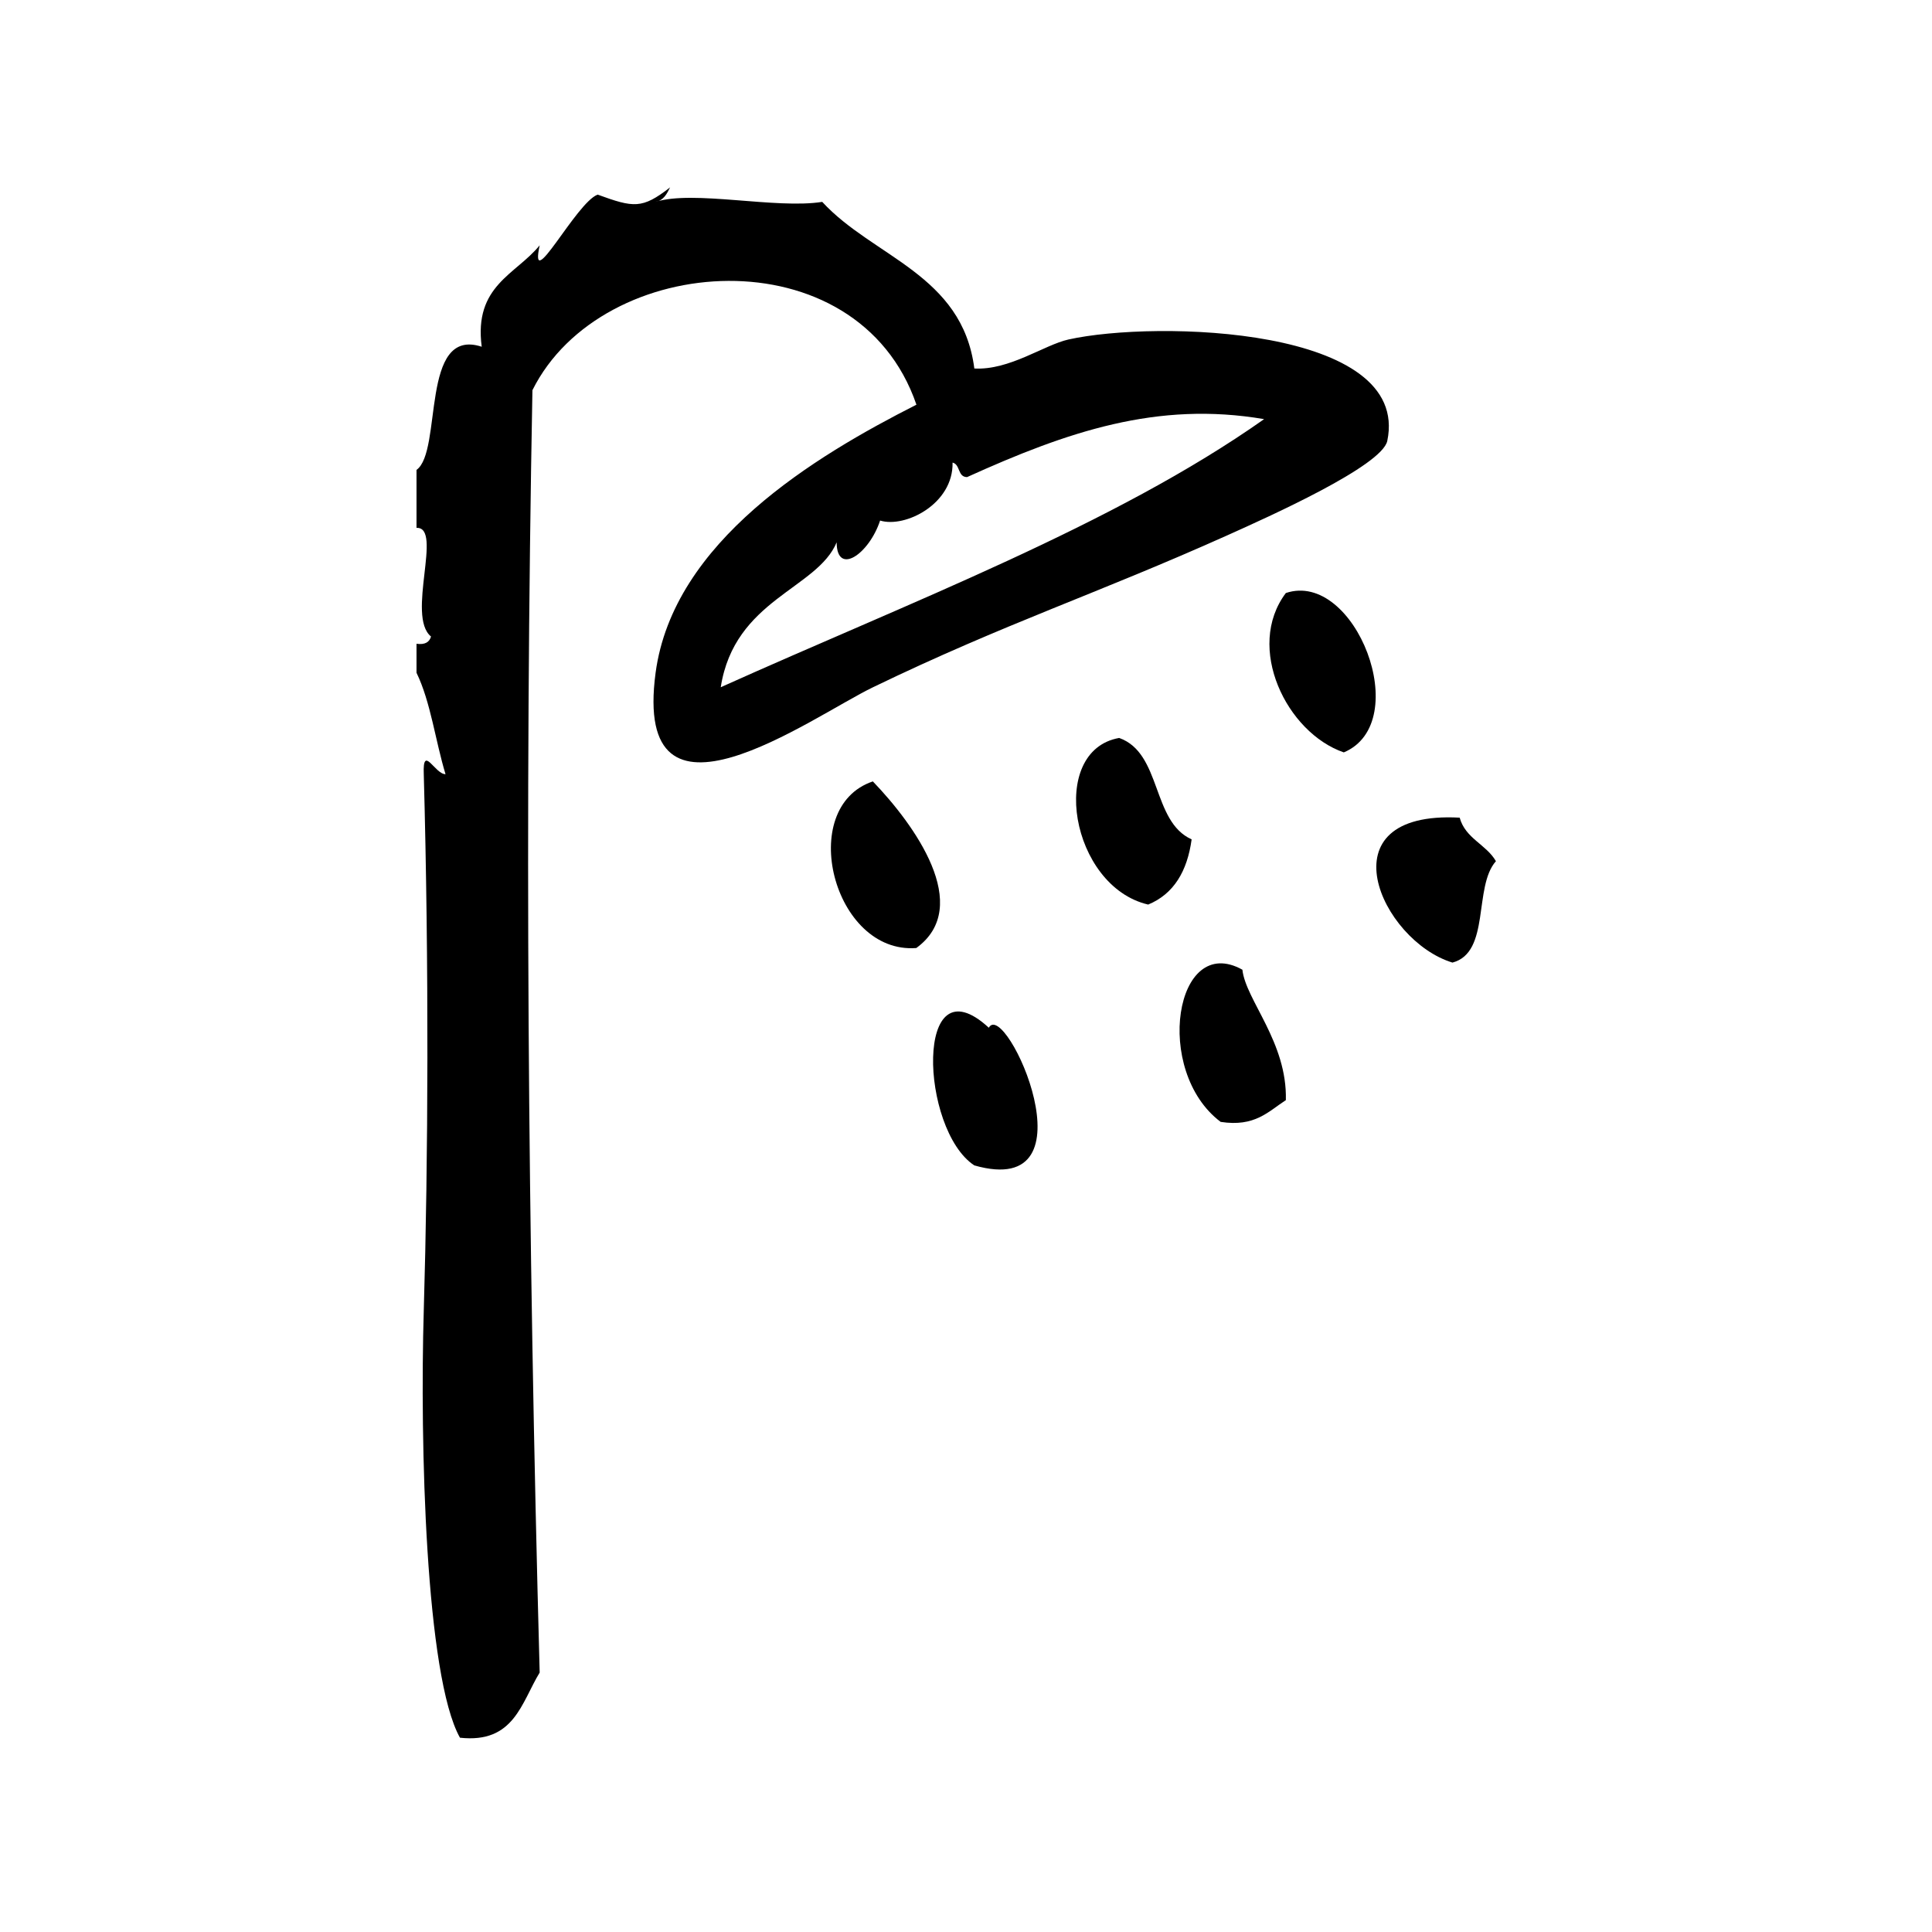
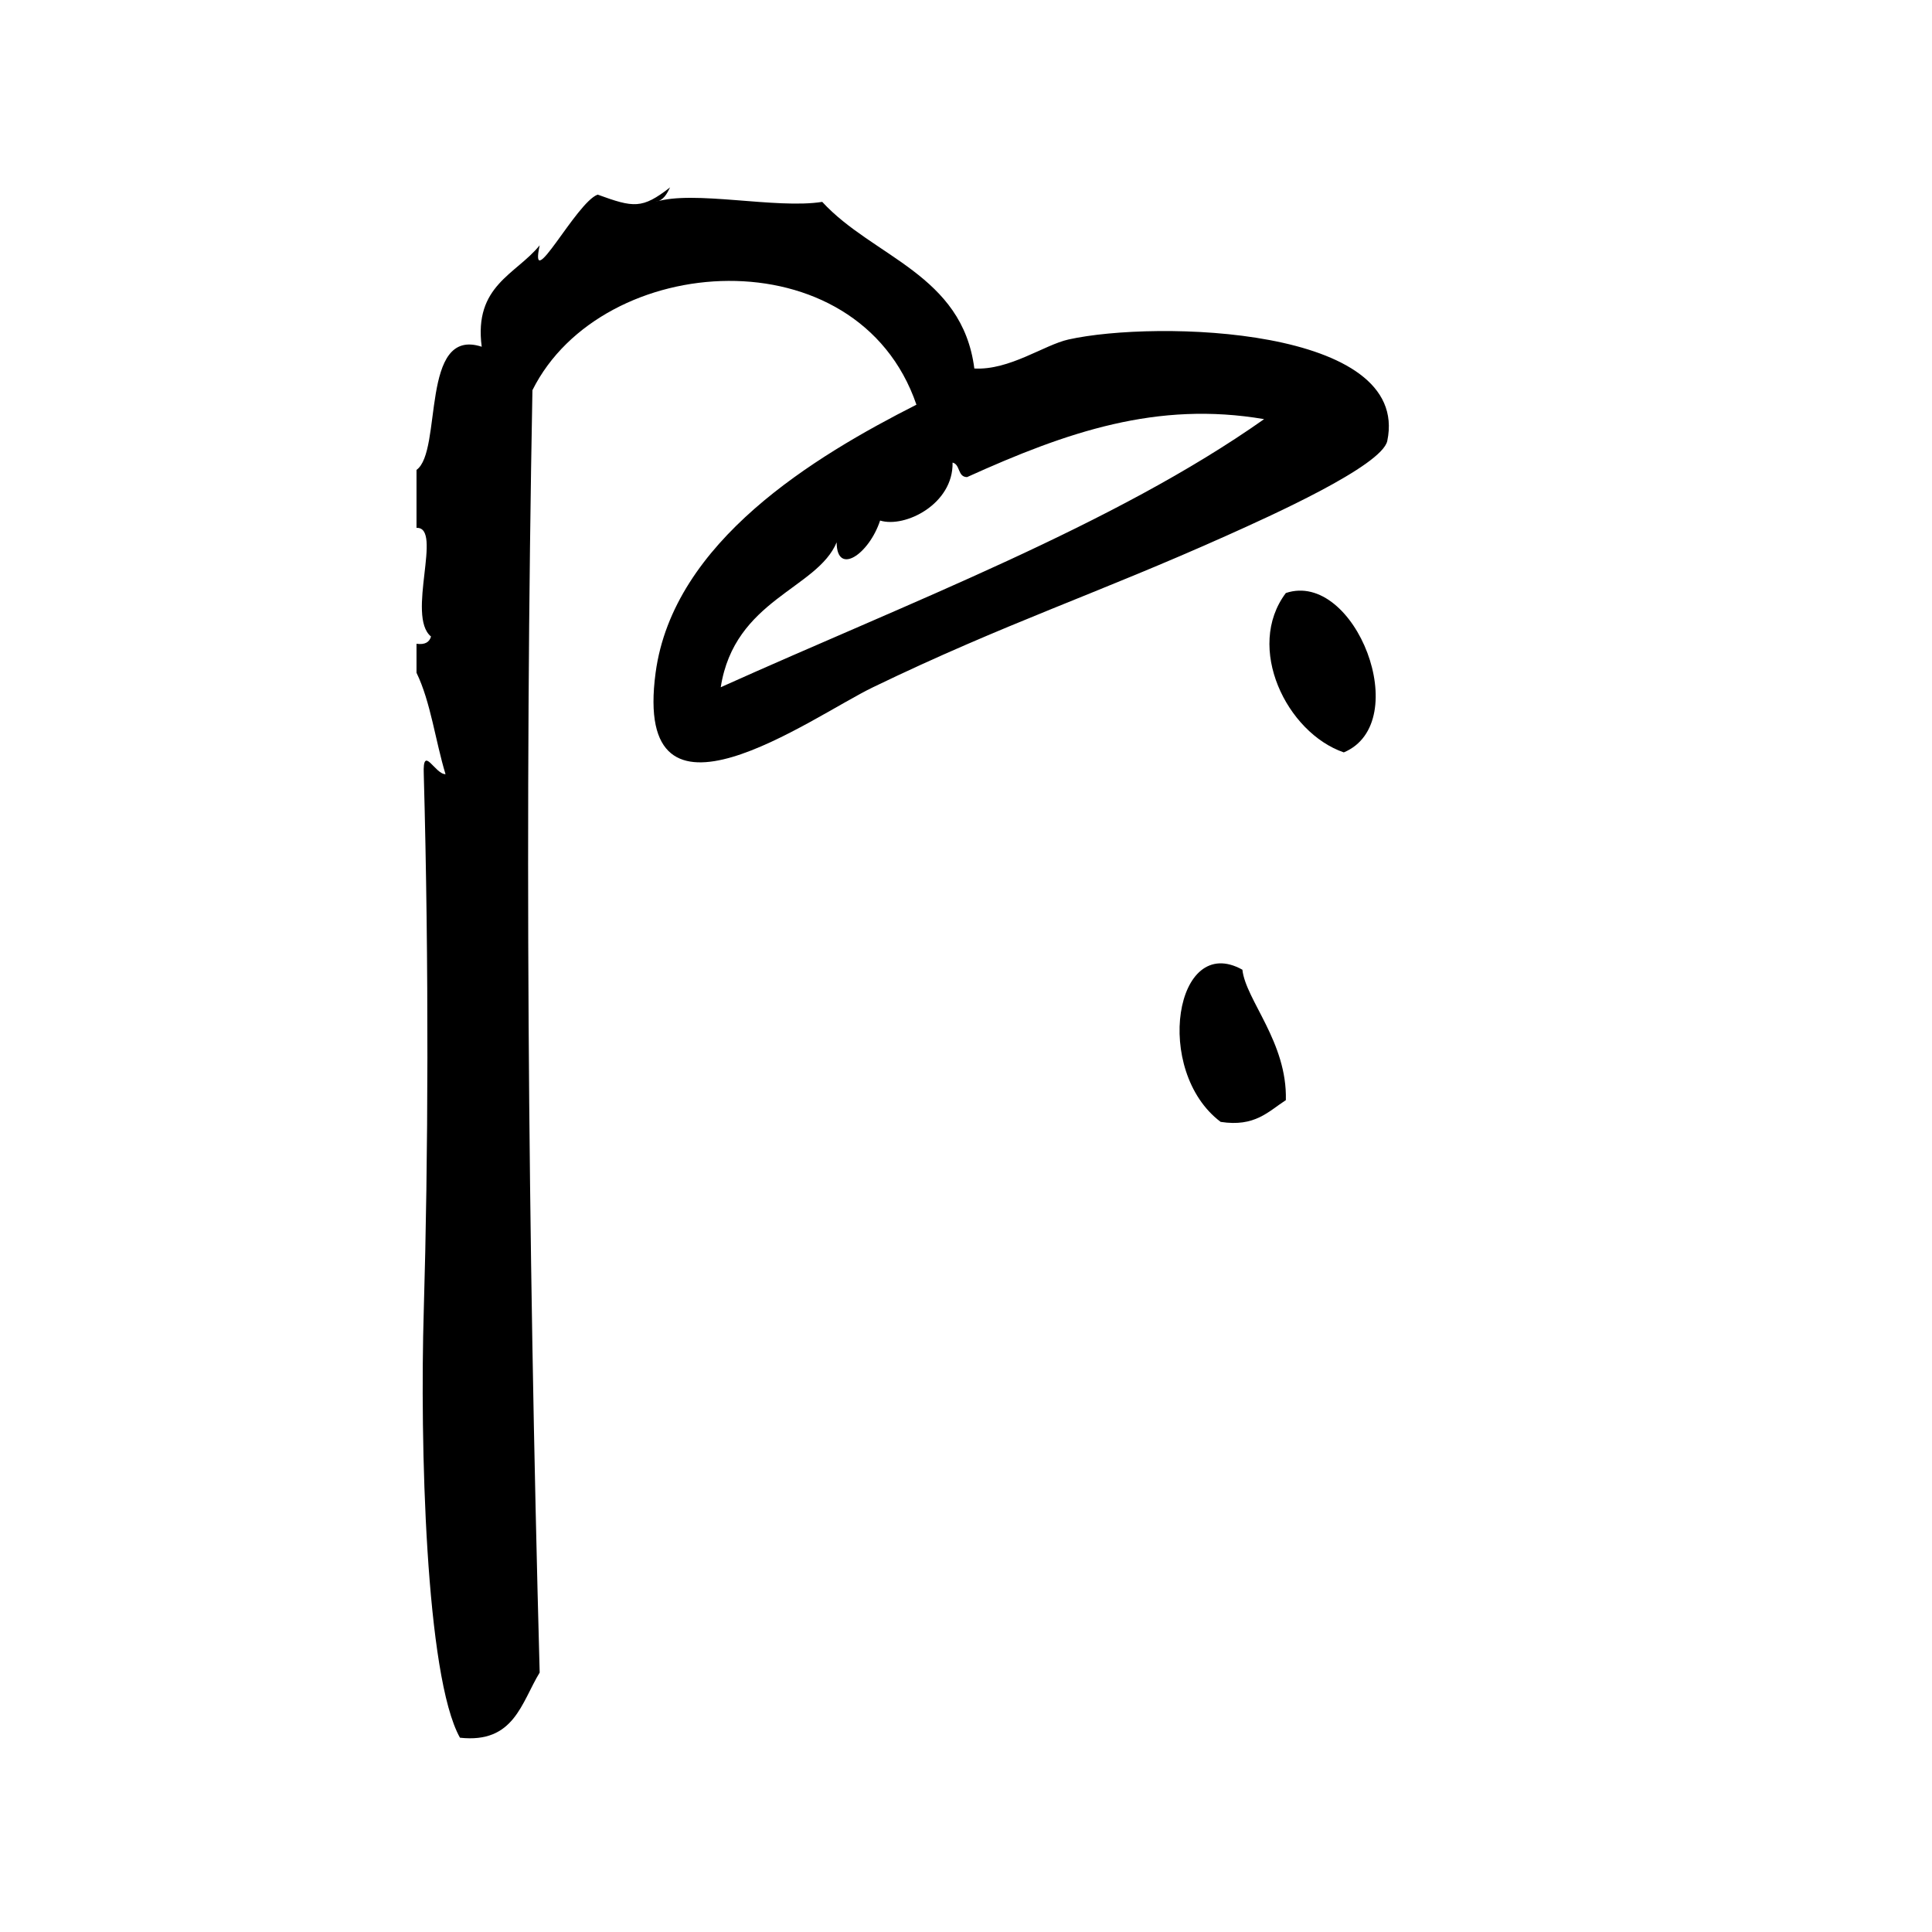
<svg xmlns="http://www.w3.org/2000/svg" width="128pt" height="128pt" version="1.1" viewBox="0 0 128 128">
  <g fill-rule="evenodd">
    <path d="m85.191 39.289c-2.715 3.606 0.055 9.262 3.84 10.559 4.688-1.977 0.754-12.094-3.84-10.559z" />
-     <path d="m74.148 48.891c-4.746 0.84-3.215 9.844 1.922 11.039 1.699-0.703 2.59-2.211 2.879-4.32-2.656-1.184-1.969-5.715-4.801-6.719z" />
-     <path d="m57.828 51.77c-5.094 1.719-2.621 11.461 2.879 11.039 3.805-2.762-0.145-8.199-2.879-11.039z" />
-     <path d="m96.707 54.172c-9.148-0.496-5.215 8.16-0.477 9.602 2.531-0.672 1.375-5.023 2.879-6.719-0.648-1.117-2.023-1.5-2.402-2.883z" />
-     <path d="m65.512 68.09c-4.961-4.574-4.559 6.754-0.961 9.121 8.184 2.332 2.047-11.102 0.961-9.121z" />
    <path d="m81.352 35.449c2.672-1.199 10.211-4.574 10.559-6.238 1.586-7.566-15.332-8.008-21.121-6.719-1.613 0.359-3.906 2.051-6.238 1.922-0.797-6.242-6.707-7.375-10.078-11.039-3.059 0.488-8.535-0.797-11.039 0 0.539-0.102 0.746-0.535 0.961-0.961-1.859 1.445-2.41 1.348-4.801 0.48-1.426 0.527-4.574 6.731-3.84 3.359-1.578 1.941-4.375 2.664-3.84 6.719-4.102-1.344-2.578 6.926-4.32 8.16v3.84c1.773-0.074-0.699 5.844 0.961 7.199-0.105 0.375-0.402 0.559-0.961 0.48v1.922c0.941 1.938 1.25 4.512 1.922 6.719-0.703 0.008-1.523-2.023-1.441 0 0.348 12.668 0.293 25.594 0 35.52-0.262 8.762 0.121 24.258 2.398 28.316 3.594 0.395 4.066-2.328 5.281-4.316-0.793-29.184-1-57.305-0.48-84.961 4.602-9.234 21.547-10.395 25.441 0.961-6.746 3.422-16.113 9.055-17.281 17.762-1.555 11.617 10.297 2.941 14.398 0.961 8.785-4.246 14.805-6.176 23.52-10.086zm-25.922 0.48c0.008 2.246 2.144 0.793 2.879-1.441 1.648 0.508 4.859-1.09 4.801-3.84 0.523 0.121 0.324 0.957 0.961 0.961 6.644-3.008 12.602-5.051 19.68-3.84-9.934 7.008-23.422 12.105-36 17.762 0.91-5.828 6.398-6.504 7.68-9.602z" />
    <path d="m80.871 74.328c2.273 0.352 3.156-0.688 4.32-1.441 0.102-3.836-2.664-6.641-2.879-8.641-4.465-2.488-5.926 6.703-1.441 10.082z" />
  </g>
</svg>